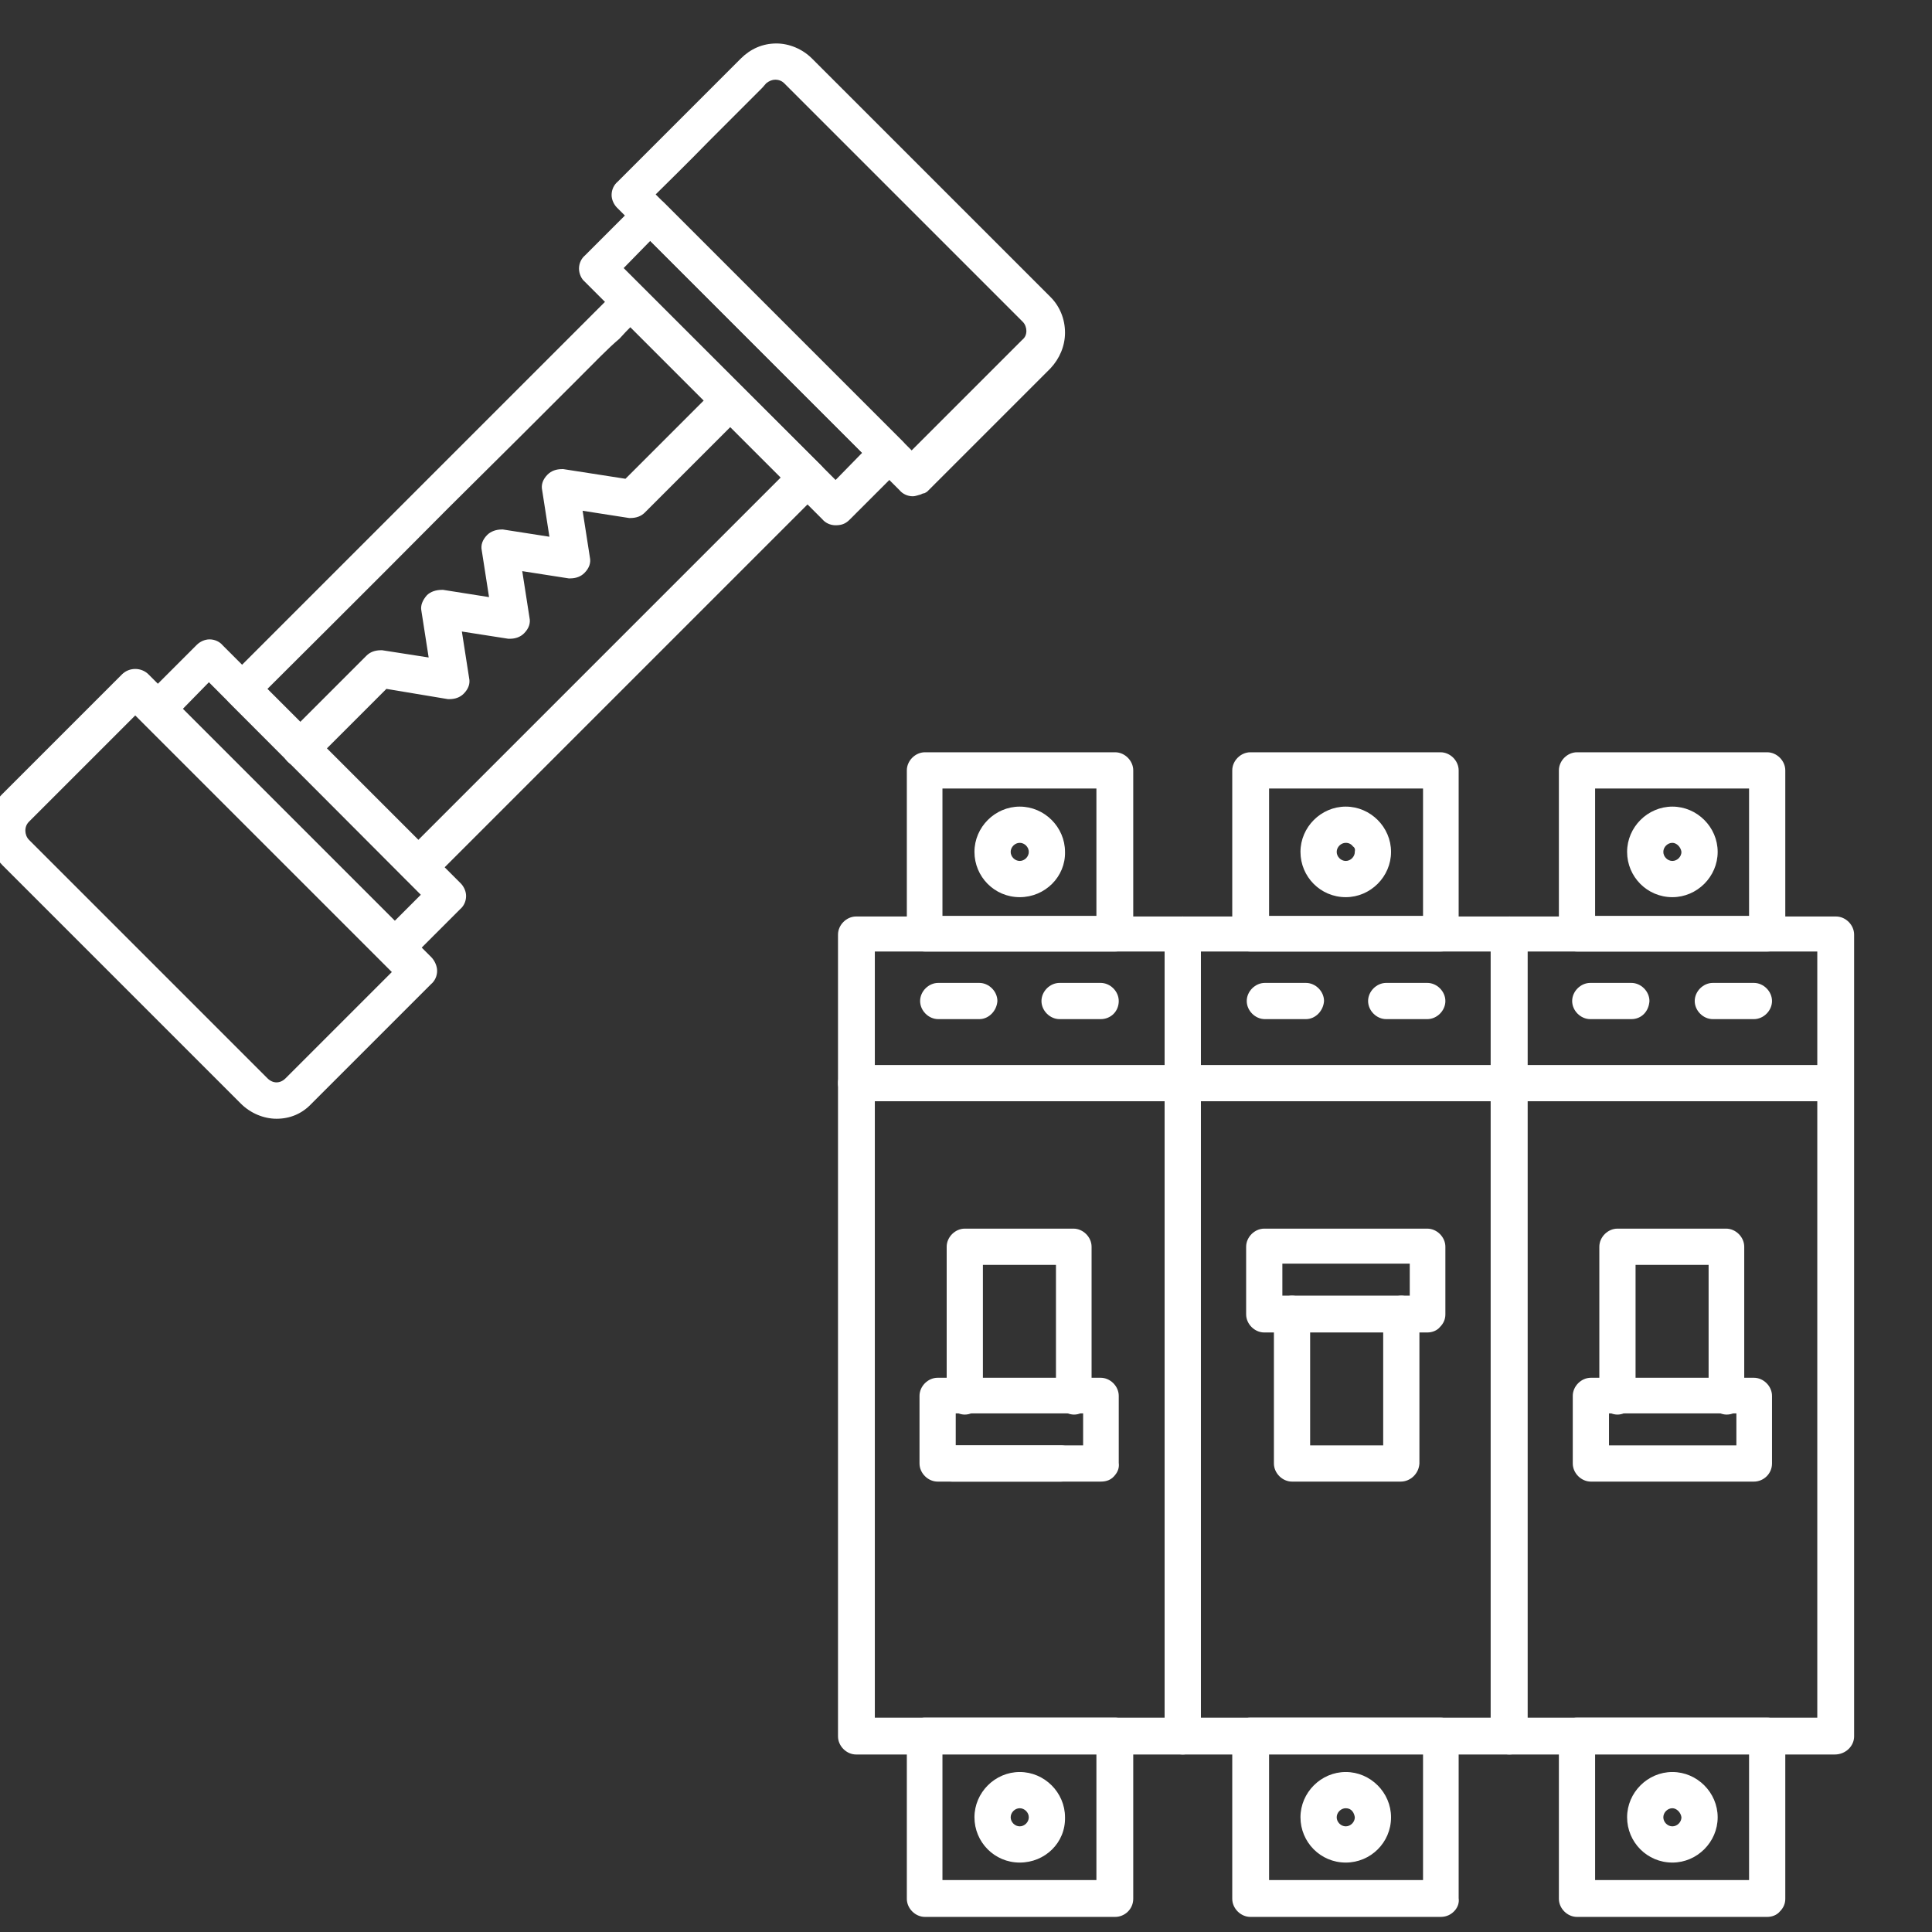
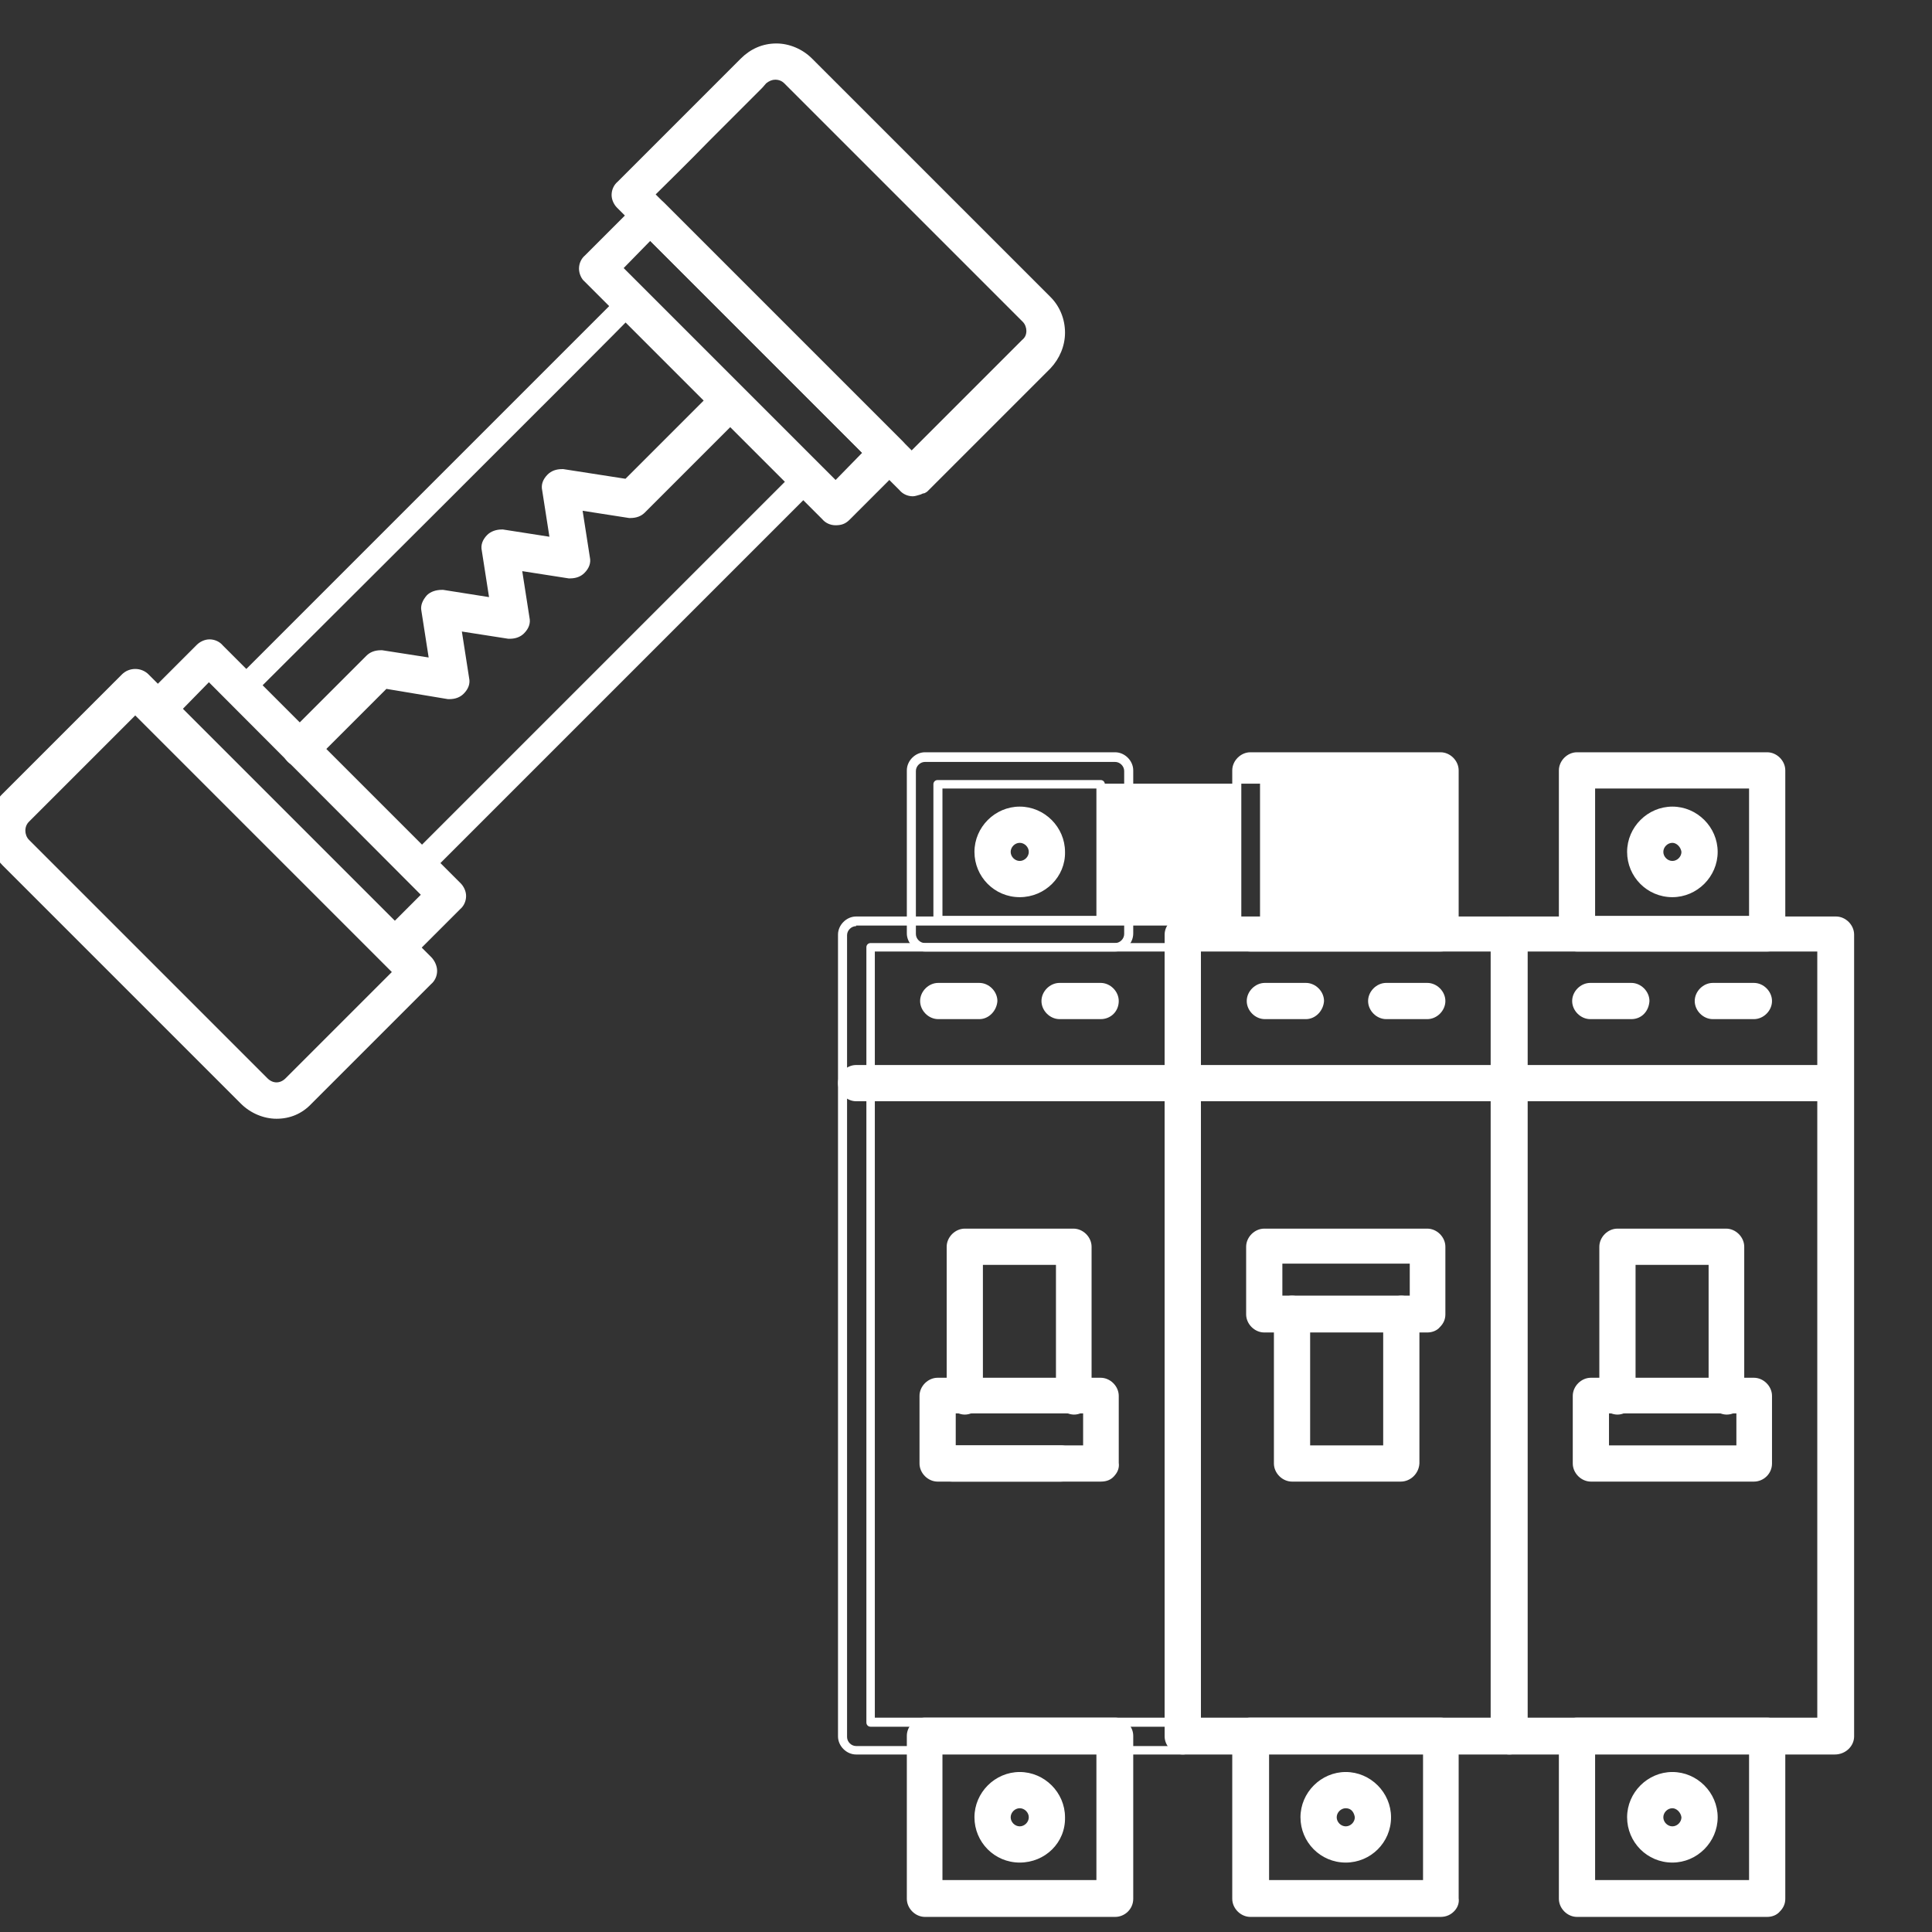
<svg xmlns="http://www.w3.org/2000/svg" width="100%" height="100%" viewBox="0 0 32 32" version="1.1" xml:space="preserve" style="fill-rule:evenodd;clip-rule:evenodd;stroke-linejoin:round;stroke-miterlimit:2;">
  <rect x="0" y="0" width="32" height="32" fill="#333333" stroke="none" />
  <g>
    <g>
      <g>
        <g>
          <g>
            <g>
              <g>
                <g>
                  <g id="_539000712">
                    <path d="M15.12,8.12c-0.05,-0 -0.11,-0.02 -0.14,-0.06l-4.68,-4.68c-0.03,-0.03 -0.06,-0.09 -0.06,-0.14c0,-0.05 0.02,-0.11 0.06,-0.14l2.04,-2.04c0.14,-0.14 0.31,-0.22 0.51,-0.22c0.19,-0 0.37,0.08 0.51,0.22l3.96,3.94c0.28,0.28 0.28,0.75 0,1.03l-2.04,2.04c-0.07,0.02 -0.12,0.05 -0.16,0.05Zm-4.4,-4.9l4.38,4.38l1.9,-1.9c0.12,-0.12 0.12,-0.31 0,-0.44l-3.95,-3.95c-0.05,-0.06 -0.13,-0.09 -0.21,-0.09c-0.08,0 -0.16,0.03 -0.22,0.09c0,0.02 -1.9,1.91 -1.9,1.91Z" style="fill:#fff;" />
                    <path d="M15.12,8.22c-0.09,0 -0.17,-0.04 -0.22,-0.1l-4.68,-4.68c-0.05,-0.05 -0.09,-0.13 -0.09,-0.21c-0,-0.09 0.04,-0.17 0.1,-0.22l2.04,-2.04c0.16,-0.16 0.36,-0.25 0.59,-0.25c0.21,0 0.43,0.09 0.59,0.25l3.95,3.95c0.15,0.15 0.24,0.36 0.24,0.59c0,0.22 -0.09,0.43 -0.24,0.59l-2.04,2.04c-0.01,0.01 -0.03,0.02 -0.05,0.03c-0.02,0 -0.04,0.01 -0.06,0.02c-0.04,0.01 -0.09,0.03 -0.13,0.03Zm-2.26,-7.29c-0.17,0 -0.32,0.06 -0.44,0.19l-2.04,2.04c0,0 -0.01,0.01 -0.02,0.01c-0.01,0.01 -0.02,0.03 -0.02,0.06c0,0.02 0.02,0.05 0.03,0.07l4.68,4.68c0,0 0.01,0.01 0.01,0.02c0.01,0.01 0.03,0.02 0.06,0.02c0.01,0 0.03,-0.01 0.05,-0.02c0.01,0 0.03,-0.01 0.05,-0.02l2.03,-2.03c0.12,-0.12 0.18,-0.27 0.18,-0.44c0,-0.17 -0.06,-0.33 -0.18,-0.44l-3.95,-3.95c-0.12,-0.12 -0.28,-0.19 -0.44,-0.19Zm2.24,6.77c-0.03,0 -0.05,-0.01 -0.07,-0.03l-4.39,-4.39c-0.02,-0.02 -0.03,-0.04 -0.03,-0.07c0,-0.03 0.01,-0.05 0.03,-0.07c0.72,-0.72 1.82,-1.81 1.89,-1.89l0.01,-0.01c0.08,-0.08 0.18,-0.12 0.29,-0.12c0.11,0 0.21,0.04 0.29,0.12l3.95,3.95c0.08,0.08 0.12,0.18 0.12,0.29c0,0.11 -0.04,0.21 -0.12,0.29l-1.9,1.9c-0.02,0.02 -0.04,0.03 -0.07,0.03Zm-4.24,-4.48l4.24,4.24l1.83,-1.83c0.05,-0.04 0.07,-0.09 0.07,-0.15c0,-0.05 -0.02,-0.11 -0.06,-0.15l-3.95,-3.95c-0.04,-0.04 -0.09,-0.06 -0.15,-0.06c-0.05,0 -0.1,0.02 -0.15,0.06c-0.02,0.02 -0.04,0.05 -0.08,0.09l-0.87,0.87c-0.36,0.37 -0.73,0.73 -0.88,0.88Zm1.66,-1.9l-0,0Zm-0,0l-0,0Zm-0,-0.01l-0,0Zm-0,-0.01l-0,0.02l-0,-0.02Zm-0,0l-0,0Z" style="fill:#fff;fill-rule:nonzero;" />
                  </g>
                </g>
              </g>
              <g>
                <g>
                  <g id="_539000376">
                    <path d="M4.58,18.43c-0.19,0 -0.37,-0.08 -0.51,-0.22l-3.95,-3.95c-0.14,-0.14 -0.22,-0.31 -0.22,-0.51c0,-0.19 0.08,-0.37 0.22,-0.51l1.98,-1.98c0.08,-0.08 0.22,-0.08 0.3,0l4.68,4.68c0.03,0.03 0.06,0.09 0.06,0.14c0,0.05 -0.02,0.11 -0.06,0.14l-1.98,1.98c-0.16,0.16 -0.33,0.23 -0.52,0.23Zm-2.34,-6.72l-1.83,1.83c-0.06,0.06 -0.09,0.14 -0.09,0.22c0,0.08 0.03,0.16 0.09,0.22l3.95,3.95c0.12,0.12 0.31,0.12 0.44,-0l1.83,-1.83c-0,-0.01 -4.39,-4.39 -4.39,-4.39Z" style="fill:#fff;" />
                    <path d="M4.58,18.53c-0.21,0 -0.43,-0.09 -0.59,-0.25l-3.95,-3.95c-0.16,-0.16 -0.25,-0.36 -0.25,-0.59c0,-0.21 0.09,-0.43 0.25,-0.59l1.98,-1.98c0.12,-0.12 0.32,-0.12 0.44,0l4.68,4.68c0.06,0.06 0.1,0.15 0.1,0.23c0,0.09 -0.04,0.17 -0.1,0.22l-1.98,1.98c-0.16,0.17 -0.36,0.25 -0.58,0.25Zm-2.33,-7.23c-0.03,0 -0.06,0.01 -0.08,0.03l-1.98,1.98c-0.12,0.12 -0.19,0.28 -0.19,0.44c0,0.17 0.06,0.32 0.19,0.44l3.95,3.95c0.12,0.12 0.28,0.19 0.44,0.19c0.16,0 0.31,-0.07 0.44,-0.2l1.98,-1.98c0,0 0.01,-0.01 0.02,-0.01c0.01,-0.01 0.02,-0.03 0.02,-0.06c0,-0.02 -0.02,-0.05 -0.03,-0.07l-4.68,-4.68c-0.02,-0.02 -0.05,-0.03 -0.08,-0.03Zm2.33,6.81c-0.11,-0 -0.21,-0.04 -0.29,-0.12l-3.95,-3.95c-0.08,-0.08 -0.12,-0.18 -0.12,-0.29c-0,-0.11 0.04,-0.21 0.12,-0.29l1.83,-1.83c0.04,-0.04 0.1,-0.04 0.14,-0l4.34,4.34c0.07,0.07 0.1,0.1 0.07,0.16c-0.01,0.01 -0.01,0.02 -0.02,0.03l-1.83,1.83c-0.08,0.08 -0.18,0.12 -0.29,0.12Zm-2.34,-6.26l-1.76,1.76c-0.04,0.04 -0.06,0.09 -0.06,0.15c-0,0.05 0.02,0.11 0.06,0.15l3.95,3.95c0.09,0.09 0.21,0.09 0.3,-0l1.76,-1.76c-0.52,-0.52 -3.73,-3.73 -4.25,-4.25Z" style="fill:#fff;fill-rule:nonzero;" />
                  </g>
                </g>
              </g>
              <g>
                <g>
                  <g id="_539000016">
                    <path d="M13.84,8.6c-0.05,0 -0.11,-0.02 -0.14,-0.06l-3.95,-3.95c-0.03,-0.03 -0.06,-0.09 -0.06,-0.14c0,-0.05 0.01,-0.11 0.06,-0.14l0.87,-0.87c0.08,-0.08 0.22,-0.08 0.3,0l3.95,3.95c0.03,0.03 0.06,0.09 0.06,0.14c0,0.05 -0.02,0.11 -0.06,0.14l-0.87,0.87c-0.05,0.05 -0.1,0.06 -0.16,0.06Zm-3.65,-4.16l3.65,3.65l0.58,-0.59l-3.65,-3.65l-0.58,0.59Z" style="fill:#fff;" />
                    <path d="M13.84,8.7c-0.09,-0 -0.17,-0.04 -0.22,-0.1l-3.94,-3.94c-0.05,-0.04 -0.09,-0.13 -0.09,-0.21c0,-0.09 0.04,-0.17 0.1,-0.22l0.87,-0.87c0.12,-0.12 0.32,-0.12 0.44,-0l3.95,3.95c0.05,0.05 0.09,0.13 0.09,0.21c0,0.09 -0.04,0.17 -0.1,0.22l-0.87,0.87c-0.07,0.07 -0.14,0.09 -0.23,0.09Zm-3.07,-5.22c-0.03,-0 -0.06,0.01 -0.08,0.03l-0.87,0.87c0,-0 -0.01,0.01 -0.02,0.01c0,0.01 -0.01,0.04 -0.01,0.06c-0,0.02 0.02,0.05 0.03,0.07l3.95,3.95c0,0 0.01,0.01 0.01,0.02c0.01,0.01 0.03,0.02 0.06,0.02c0.04,0 0.06,-0.01 0.09,-0.03l0.87,-0.88c0,-0 0.01,-0.01 0.02,-0.01c0.01,-0.01 0.02,-0.03 0.02,-0.06c0,-0.02 -0.02,-0.05 -0.03,-0.07l-3.95,-3.95c-0.03,-0.02 -0.06,-0.03 -0.09,-0.03Zm3.07,4.71c-0.03,-0 -0.05,-0.01 -0.07,-0.03l-3.65,-3.65c-0.04,-0.04 -0.04,-0.1 0,-0.14l0.58,-0.59c0.02,-0.02 0.04,-0.03 0.07,-0.03c0.03,-0 0.05,0.01 0.07,0.03l3.65,3.65c0.04,0.04 0.04,0.1 0,0.14l-0.58,0.59c-0.02,0.02 -0.04,0.03 -0.07,0.03Zm-3.51,-3.75l3.51,3.51l0.44,-0.45l-3.51,-3.51l-0.44,0.45Z" style="fill:#fff;fill-rule:nonzero;" />
                  </g>
                </g>
              </g>
              <g>
                <g>
                  <g id="_538999872">
                    <path d="M6.54,15.92c-0.05,0 -0.11,-0.02 -0.14,-0.06l-3.95,-3.95c-0.03,-0.03 -0.06,-0.09 -0.06,-0.14c0,-0.05 0.02,-0.11 0.06,-0.14l0.87,-0.87c0.03,-0.03 0.09,-0.06 0.14,-0.06c0.05,0 0.11,0.02 0.14,0.06l3.95,3.95c0.03,0.03 0.06,0.09 0.06,0.14c0,0.05 -0.02,0.11 -0.06,0.14l-0.87,0.87c-0.05,0.03 -0.1,0.06 -0.14,0.06Zm-3.67,-4.16l3.65,3.65l0.59,-0.59l-3.65,-3.65l-0.59,0.59Z" style="fill:#fff;" />
                    <path d="M6.54,16.02c-0.09,0 -0.17,-0.04 -0.22,-0.1l-3.94,-3.94c-0.05,-0.05 -0.09,-0.13 -0.09,-0.21c0,-0.09 0.04,-0.17 0.1,-0.22l0.87,-0.87c0.05,-0.05 0.13,-0.09 0.21,-0.09c0.09,0 0.17,0.04 0.22,0.1l3.94,3.94c0.05,0.05 0.09,0.13 0.09,0.21c0,0.09 -0.04,0.17 -0.1,0.22l-0.87,0.87c0,0 -0.01,0.01 -0.02,0.01c-0.05,0.04 -0.12,0.08 -0.19,0.08Zm-3.08,-5.23c-0.02,0 -0.05,0.02 -0.07,0.03l-0.87,0.88c-0,0 -0.01,0.01 -0.02,0.01c-0.01,0.01 -0.02,0.03 -0.02,0.06c-0,0.02 0.02,0.05 0.03,0.07l3.95,3.95c-0,0 0.01,0.01 0.01,0.02c0.01,0.01 0.03,0.02 0.06,0.02c0.01,0 0.05,-0.02 0.08,-0.04l0.87,-0.87c-0,0 0.01,-0.01 0.02,-0.01c0.01,-0.01 0.02,-0.03 0.02,-0.06c-0,-0.02 -0.02,-0.05 -0.03,-0.07l-3.95,-3.95c-0,0 -0.01,-0.01 -0.01,-0.02c-0.02,-0.01 -0.04,-0.02 -0.07,-0.02Zm3.06,4.72c-0.03,0 -0.05,-0.01 -0.07,-0.03l-3.65,-3.65c-0.04,-0.04 -0.04,-0.1 0,-0.14l0.59,-0.59c0.04,-0.04 0.1,-0.04 0.14,0l3.65,3.65c0.02,0.02 0.03,0.04 0.03,0.07c0,0.03 -0.01,0.05 -0.03,0.07l-0.59,0.59c-0.02,0.02 -0.04,0.03 -0.07,0.03Zm-3.51,-3.75l3.51,3.51l0.45,-0.45l-3.51,-3.52l-0.45,0.46Z" style="fill:#fff;fill-rule:nonzero;" />
                  </g>
                </g>
              </g>
              <g>
                <g>
                  <g id="_538999776">
                    <path d="M6.93,14.55c-0.05,0 -0.11,-0.02 -0.14,-0.06l-2.92,-2.92c-0.03,-0.03 -0.06,-0.09 -0.06,-0.14c0,-0.05 0.02,-0.11 0.06,-0.14l6.43,-6.43c0.08,-0.08 0.22,-0.08 0.3,0l2.93,2.92c0.03,0.03 0.06,0.09 0.06,0.14c0,0.05 -0.02,0.11 -0.06,0.14l-6.43,6.43c-0.08,0.04 -0.13,0.06 -0.17,0.06Zm-2.64,-3.14l2.64,2.64l6.15,-6.15l-2.64,-2.64c-0,0.02 -6.15,6.15 -6.15,6.15Z" style="fill:#fff;" />
-                     <path d="M6.93,14.65c-0.09,0 -0.17,-0.04 -0.22,-0.1l-2.91,-2.91c-0.05,-0.05 -0.09,-0.13 -0.09,-0.21c0,-0.09 0.04,-0.17 0.1,-0.22l6.42,-6.42c0.12,-0.12 0.32,-0.12 0.44,0l2.93,2.92c0.05,0.05 0.09,0.13 0.09,0.21c0,0.09 -0.04,0.17 -0.1,0.22l-6.44,6.44c-0.09,0.05 -0.16,0.07 -0.22,0.07Zm3.51,-9.75c-0.03,0 -0.06,0.01 -0.08,0.03l-6.43,6.43c0,0 -0.01,0.01 -0.02,0.01c0,0.01 -0.01,0.03 -0.01,0.06c0,0.02 0.02,0.05 0.03,0.07l2.92,2.92c0,0 0.01,0.01 0.01,0.02c0.01,0.01 0.03,0.02 0.06,0.02c0.02,0 0.05,-0.01 0.11,-0.04l6.42,-6.42c0,0 0.01,-0.01 0.02,-0.01c0.01,-0.01 0.02,-0.03 0.02,-0.06c0,-0.02 -0.02,-0.05 -0.03,-0.07l-2.93,-2.92c-0.03,-0.03 -0.06,-0.04 -0.09,-0.04Zm-3.51,9.25c-0.03,0 -0.05,-0.01 -0.07,-0.03l-2.64,-2.64c-0.02,-0.02 -0.03,-0.04 -0.03,-0.07c0,-0.03 0.01,-0.05 0.03,-0.07c2.07,-2.07 6.01,-6 6.14,-6.14c0.01,-0.01 0.02,-0.02 0.04,-0.03c0.04,-0.02 0.08,-0.01 0.11,0.02l2.64,2.64c0.02,0.02 0.03,0.04 0.03,0.07c0,0.03 -0.01,0.05 -0.03,0.07l-6.15,6.15c-0.02,0.02 -0.05,0.03 -0.07,0.03Zm-2.5,-2.74l2.5,2.5l6.01,-6.01l-2.49,-2.49c-0.05,0.05 -0.11,0.11 -0.19,0.2c-0.18,0.15 -0.41,0.39 -0.71,0.69c-0.51,0.51 -1.22,1.22 -2.12,2.11c-1.33,1.34 -2.68,2.68 -3,3Zm5.91,-6.15l0,0Zm0,0l0,0Zm0.01,-0.05c-0.01,0.01 -0.02,0.03 -0.02,0.06c0.01,-0.03 0.01,-0.05 0.02,-0.06Z" style="fill:#fff;fill-rule:nonzero;" />
                  </g>
                </g>
              </g>
              <g>
                <g>
                  <g id="_538999536">
                    <path d="M4.97,12.6c-0.05,0 -0.11,-0.02 -0.14,-0.06c-0.08,-0.08 -0.08,-0.22 0,-0.3l1.31,-1.31c0.05,-0.05 0.11,-0.06 0.17,-0.06l0.91,0.14l-0.14,-0.91c-0.01,-0.06 0.02,-0.12 0.06,-0.17c0.05,-0.05 0.11,-0.06 0.17,-0.06l0.91,0.14l-0.14,-0.91c-0.02,-0.06 0.02,-0.12 0.06,-0.17c0.05,-0.05 0.11,-0.06 0.17,-0.06l0.91,0.14l-0.14,-0.91c-0.02,-0.06 0.01,-0.12 0.06,-0.17c0.05,-0.05 0.11,-0.06 0.17,-0.06l1.08,0.17l1.53,-1.53c0.08,-0.08 0.22,-0.08 0.3,0c0.08,0.08 0.08,0.22 0,0.3l-1.61,1.61c-0.05,0.05 -0.11,0.06 -0.17,0.06l-0.91,-0.14l0.14,0.91c0.02,0.06 -0.02,0.12 -0.06,0.17c-0.05,0.04 -0.11,0.06 -0.17,0.06l-0.91,-0.14l0.14,0.91c0.02,0.06 -0.02,0.12 -0.06,0.17c-0.05,0.05 -0.11,0.06 -0.17,0.06l-0.91,-0.14l0.14,0.91c0.02,0.06 -0.02,0.12 -0.06,0.17c-0.05,0.05 -0.11,0.06 -0.17,0.06l-1.08,-0.18l-1.25,1.25c-0.04,0.03 -0.09,0.05 -0.14,0.05Z" style="fill:#fff;" />
                    <path d="M4.97,12.7c-0.09,-0 -0.17,-0.04 -0.22,-0.1c-0.11,-0.12 -0.11,-0.32 0.01,-0.43l1.31,-1.31c0.06,-0.06 0.14,-0.09 0.24,-0.09l0.02,-0l0.77,0.12l-0.12,-0.77c-0.02,-0.09 0.02,-0.18 0.09,-0.26c0.06,-0.06 0.15,-0.09 0.25,-0.09l0.02,-0l0.76,0.12l-0.12,-0.77c-0.02,-0.09 0.01,-0.18 0.09,-0.26c0.06,-0.06 0.15,-0.09 0.24,-0.09l0.02,-0l0.77,0.12l-0.12,-0.77c-0.02,-0.09 0.01,-0.18 0.09,-0.26c0.06,-0.06 0.14,-0.09 0.24,-0.09l0.02,-0l1.03,0.16l1.49,-1.49c0.12,-0.12 0.32,-0.12 0.44,-0c0.12,0.12 0.12,0.32 0,0.44l-1.61,1.61c-0.06,0.06 -0.14,0.09 -0.24,0.09l-0.02,-0l-0.77,-0.12l0.12,0.77c0.02,0.09 -0.01,0.18 -0.09,0.26c-0.06,0.06 -0.14,0.09 -0.24,0.09l-0.02,-0l-0.77,-0.12l0.12,0.77c0.02,0.09 -0.01,0.18 -0.09,0.26c-0.06,0.06 -0.14,0.09 -0.24,0.09l-0.02,-0l-0.77,-0.12l0.12,0.77c0.02,0.09 -0.01,0.18 -0.09,0.26c-0.06,0.06 -0.14,0.09 -0.24,0.09l-0.02,-0l-1.02,-0.17l-1.21,1.21c0,0 -0.01,0.01 -0.02,0.01c-0.06,0.05 -0.13,0.07 -0.2,0.07Zm1.34,-1.73c-0.04,0 -0.07,0.01 -0.09,0.03l-1.32,1.31c-0.04,0.04 -0.04,0.12 0,0.16c0,0 0.01,0.01 0.01,0.02c0.01,0.01 0.03,0.02 0.06,0.02c0.02,0 0.05,-0.01 0.08,-0.03l1.24,-1.24c0.02,-0.02 0.05,-0.03 0.09,-0.03l1.07,0.17c0.04,0 0.07,-0.01 0.09,-0.03c0.02,-0.02 0.04,-0.05 0.04,-0.08l0,-0.01l-0.14,-0.91c0,-0.03 0.01,-0.06 0.03,-0.09c0.02,-0.02 0.05,-0.03 0.09,-0.03l0.9,0.14c0.04,0 0.07,-0.01 0.09,-0.03c0.02,-0.02 0.04,-0.05 0.04,-0.08l0,-0.01l-0.16,-0.9c0,-0.03 0.01,-0.06 0.03,-0.09c0.02,-0.03 0.05,-0.03 0.09,-0.03l0.9,0.14c0.04,-0 0.07,-0.01 0.09,-0.03c0.02,-0.02 0.04,-0.05 0.04,-0.08l0,-0.01l-0.15,-0.9c0,-0.03 0.01,-0.06 0.03,-0.09c0.02,-0.02 0.05,-0.03 0.09,-0.03l0.9,0.14c0.04,-0 0.07,-0.01 0.09,-0.03l1.61,-1.61c0.04,-0.04 0.04,-0.12 0,-0.16c-0.04,-0.04 -0.12,-0.04 -0.16,-0l-1.53,1.53c-0.02,0.02 -0.05,0.03 -0.09,0.03l-1.06,-0.16c-0.05,-0 -0.08,0.01 -0.1,0.03c-0.02,0.02 -0.04,0.06 -0.03,0.08l0,0.01l0.14,0.91c0,0.03 -0.01,0.06 -0.03,0.09c-0.02,0.01 -0.05,0.02 -0.09,0.02l-0.9,-0.14c-0.03,-0 -0.07,0.01 -0.09,0.03c-0.02,0.02 -0.04,0.05 -0.03,0.08l0,0.01l0.14,0.91c0,0.03 -0.01,0.06 -0.03,0.09c-0.02,0.02 -0.05,0.03 -0.09,0.03l-0.9,-0.14c-0.04,-0 -0.07,0.01 -0.09,0.03c-0.02,0.02 -0.04,0.05 -0.04,0.08l0,0.01l0.14,0.91c0,0.03 -0.01,0.06 -0.03,0.09c-0.02,0.02 -0.05,0.03 -0.09,0.03l-0.88,-0.16Z" style="fill:#fff;fill-rule:nonzero;" />
                  </g>
                </g>
              </g>
            </g>
          </g>
        </g>
      </g>
      <g>
        <g>
          <g>
            <g>
              <g>
                <g>
                  <g id="_538999560">
-                     <path d="M19.59,28.98l-5.41,0c-0.12,0 -0.22,-0.1 -0.22,-0.22l0,-13.28c0,-0.12 0.1,-0.22 0.22,-0.22l5.41,0c0.12,0 0.22,0.1 0.22,0.22l0,13.28c0,0.12 -0.1,0.22 -0.22,0.22Zm-5.17,-0.46l4.95,0l0,-12.83l-4.95,0l0,12.83Z" style="fill:#fff;" />
                    <path d="M19.59,29.06l-5.41,-0c-0.16,-0 -0.3,-0.14 -0.3,-0.3l0,-13.28c0,-0.16 0.14,-0.3 0.3,-0.3l5.41,0c0.16,0 0.3,0.14 0.3,0.3l0,13.28c0,0.16 -0.14,0.3 -0.3,0.3Zm-5.41,-13.72c-0.08,-0 -0.15,0.07 -0.15,0.15l0,13.28c0,0.08 0.07,0.15 0.15,0.15l5.41,-0c0.08,-0 0.15,-0.07 0.15,-0.15l0,-13.29c0,-0.08 -0.07,-0.15 -0.15,-0.15l-5.41,-0l0,0.01Zm5.19,13.26l-4.95,0c-0.04,0 -0.07,-0.03 -0.07,-0.07l0,-12.84c0,-0.04 0.03,-0.07 0.07,-0.07l4.95,-0c0.04,-0 0.07,0.03 0.07,0.07l0,12.84c0.01,0.03 -0.03,0.07 -0.07,0.07Zm-4.88,-0.15l4.8,-0l-0,-12.69l-4.8,-0l-0,12.69Z" style="fill:#fff;fill-rule:nonzero;" />
                  </g>
                </g>
              </g>
              <g>
                <g>
                  <g id="_538998624">
-                     <path d="M18.47,15.69l-3.15,0c-0.12,0 -0.22,-0.1 -0.22,-0.22l0,-2.7c0,-0.12 0.1,-0.22 0.22,-0.22l3.15,0c0.12,0 0.22,0.1 0.22,0.22l0,2.7c0,0.11 -0.1,0.22 -0.22,0.22Zm-2.93,-0.45l2.7,0l0,-2.26l-2.7,0l0,2.26Z" style="fill:#fff;" />
                    <path d="M18.47,15.76l-3.15,0c-0.16,0 -0.3,-0.14 -0.3,-0.3l0,-2.7c0,-0.16 0.14,-0.3 0.3,-0.3l3.15,0c0.16,0 0.3,0.14 0.3,0.3l0,2.7c0,0.17 -0.14,0.3 -0.3,0.3Zm-3.15,-3.14c-0.08,0 -0.15,0.07 -0.15,0.15l0,2.7c0,0.08 0.07,0.15 0.15,0.15l3.15,0c0.08,0 0.15,-0.07 0.15,-0.15l0,-2.7c0,-0.08 -0.07,-0.15 -0.15,-0.15l-3.15,0Zm2.91,2.7l-2.7,0c-0.04,0 -0.07,-0.03 -0.07,-0.07l0,-2.26c0,-0.04 0.03,-0.07 0.07,-0.07l2.7,0c0.04,0 0.07,0.03 0.07,0.07l0,2.26c0.01,0.04 -0.02,0.07 -0.07,0.07Zm-2.62,-0.15l2.55,0l0,-2.11l-2.55,0l0,2.11Z" style="fill:#fff;fill-rule:nonzero;" />
                  </g>
                </g>
              </g>
              <g>
                <g>
                  <g id="_538999056">
                    <path d="M18.47,31.68l-3.15,0c-0.12,0 -0.22,-0.1 -0.22,-0.22l0,-2.7c0,-0.12 0.1,-0.22 0.22,-0.22l3.15,0c0.12,0 0.22,0.1 0.22,0.22l0,2.7c0,0.12 -0.1,0.22 -0.22,0.22Zm-2.93,-0.46l2.7,0l0,-2.24l-2.7,0l0,2.24Z" style="fill:#fff;" />
                    <path d="M18.47,31.75l-3.15,0c-0.16,0 -0.3,-0.14 -0.3,-0.3l0,-2.7c0,-0.16 0.14,-0.3 0.3,-0.3l3.15,0c0.16,0 0.3,0.14 0.3,0.3l0,2.7c0,0.17 -0.14,0.3 -0.3,0.3Zm-3.15,-3.14c-0.08,0 -0.15,0.07 -0.15,0.15l0,2.7c0,0.08 0.07,0.15 0.15,0.15l3.15,0c0.08,0 0.15,-0.07 0.15,-0.15l0,-2.7c0,-0.08 -0.07,-0.15 -0.15,-0.15l-3.15,0Zm2.91,2.68l-2.7,0c-0.04,0 -0.07,-0.03 -0.07,-0.07l0,-2.24c0,-0.04 0.03,-0.07 0.07,-0.07l2.7,0c0.04,0 0.07,0.03 0.07,0.07l0,2.24c0.01,0.04 -0.02,0.07 -0.07,0.07Zm-2.62,-0.15l2.55,0l0,-2.09l-2.55,0l0,2.09Z" style="fill:#fff;fill-rule:nonzero;" />
                  </g>
                </g>
              </g>
              <g>
                <g>
                  <g id="_538998792">
                    <path d="M25,28.98l-5.41,0c-0.12,0 -0.22,-0.1 -0.22,-0.22l0,-13.28c0,-0.12 0.1,-0.22 0.22,-0.22l5.41,0c0.12,0 0.22,0.1 0.22,0.22l0,13.28c0,0.12 -0.1,0.22 -0.22,0.22Zm-5.19,-0.46l4.95,0l0,-12.83l-4.95,0l0,12.83Z" style="fill:#fff;" />
                    <path d="M25,29.06l-5.41,-0c-0.16,-0 -0.3,-0.14 -0.3,-0.3l0,-13.28c0,-0.16 0.14,-0.3 0.3,-0.3l5.41,0c0.16,0 0.3,0.14 0.3,0.3l0,13.28c0,0.16 -0.14,0.3 -0.3,0.3Zm-5.41,-13.72c-0.08,-0 -0.15,0.07 -0.15,0.15l0,13.28c0,0.08 0.07,0.15 0.15,0.15l5.41,-0c0.08,-0 0.15,-0.07 0.15,-0.15l0,-13.29c0,-0.08 -0.07,-0.15 -0.15,-0.15l-5.41,-0l0,0.01Zm5.17,13.26l-4.95,0c-0.04,0 -0.07,-0.03 -0.07,-0.07l0,-12.84c0,-0.04 0.03,-0.07 0.07,-0.07l4.95,-0c0.04,-0 0.07,0.03 0.07,0.07l0,12.84c0.01,0.03 -0.03,0.07 -0.07,0.07Zm-4.87,-0.15l4.8,-0l0,-12.69l-4.8,-0l0,12.69Z" style="fill:#fff;fill-rule:nonzero;" />
                  </g>
                </g>
              </g>
              <g>
                <g>
                  <g id="_538998888">
-                     <path d="M23.86,15.69l-3.15,0c-0.12,0 -0.22,-0.1 -0.22,-0.22l0,-2.7c0,-0.12 0.1,-0.22 0.22,-0.22l3.15,0c0.12,0 0.22,0.1 0.22,0.22l0,2.7c0.02,0.11 -0.08,0.22 -0.22,0.22Zm-2.91,-0.45l2.7,0l0,-2.26l-2.7,0l0,2.26Z" style="fill:#fff;" />
+                     <path d="M23.86,15.69l-3.15,0c-0.12,0 -0.22,-0.1 -0.22,-0.22l0,-2.7c0,-0.12 0.1,-0.22 0.22,-0.22l3.15,0c0.12,0 0.22,0.1 0.22,0.22l0,2.7c0.02,0.11 -0.08,0.22 -0.22,0.22Zm-2.91,-0.45l0,-2.26l-2.7,0l0,2.26Z" style="fill:#fff;" />
                    <path d="M23.86,15.76l-3.15,0c-0.16,0 -0.3,-0.14 -0.3,-0.3l0,-2.7c0,-0.16 0.14,-0.3 0.3,-0.3l3.15,0c0.16,0 0.3,0.14 0.3,0.3l0,2.69c0.01,0.07 -0.01,0.14 -0.06,0.2c-0.06,0.07 -0.14,0.11 -0.24,0.11Zm-3.15,-3.14c-0.08,0 -0.15,0.07 -0.15,0.15l-0,2.7c-0,0.08 0.07,0.15 0.15,0.15l3.15,0c0.05,0 0.09,-0.02 0.12,-0.05c0.01,-0.02 0.03,-0.05 0.03,-0.08l-0,-2.71c-0,-0.08 -0.07,-0.15 -0.15,-0.15l-3.15,0l-0,-0.01Zm2.93,2.7l-2.7,0c-0.04,0 -0.07,-0.03 -0.07,-0.07l-0,-2.26c-0,-0.04 0.03,-0.07 0.07,-0.07l2.7,0c0.04,0 0.07,0.03 0.07,0.07l-0,2.26c0.01,0.04 -0.02,0.07 -0.07,0.07Zm-2.62,-0.15l2.55,0l-0,-2.11l-2.55,0l-0,2.11Z" style="fill:#fff;fill-rule:nonzero;" />
                  </g>
                </g>
              </g>
              <g>
                <g>
                  <g id="_538998912">
                    <path d="M23.86,31.68l-3.15,0c-0.12,0 -0.22,-0.1 -0.22,-0.22l0,-2.7c0,-0.12 0.1,-0.22 0.22,-0.22l3.15,0c0.12,0 0.22,0.1 0.22,0.22l0,2.7c0.02,0.12 -0.08,0.22 -0.22,0.22Zm-2.91,-0.46l2.7,0l0,-2.24l-2.7,0l0,2.24Z" style="fill:#fff;" />
                    <path d="M23.86,31.75l-3.15,0c-0.16,0 -0.3,-0.14 -0.3,-0.3l0,-2.7c0,-0.16 0.14,-0.3 0.3,-0.3l3.15,0c0.16,0 0.3,0.14 0.3,0.3l0,2.69c0.01,0.07 -0.01,0.14 -0.06,0.2c-0.06,0.07 -0.14,0.11 -0.24,0.11Zm-3.15,-3.14c-0.08,0 -0.15,0.07 -0.15,0.15l-0,2.7c-0,0.08 0.07,0.15 0.15,0.15l3.15,0c0.05,0 0.09,-0.02 0.12,-0.05c0.01,-0.02 0.03,-0.05 0.03,-0.08l-0,-2.71c-0,-0.08 -0.07,-0.15 -0.15,-0.15l-3.15,0l-0,-0.01Zm2.93,2.68l-2.7,0c-0.04,0 -0.07,-0.03 -0.07,-0.07l-0,-2.24c-0,-0.04 0.03,-0.07 0.07,-0.07l2.7,0c0.04,0 0.07,0.03 0.07,0.07l-0,2.24c0.01,0.04 -0.02,0.07 -0.07,0.07Zm-2.62,-0.15l2.55,0l-0,-2.09l-2.55,0l-0,2.09Z" style="fill:#fff;fill-rule:nonzero;" />
                  </g>
                </g>
              </g>
              <g>
                <g>
                  <g id="_538999248">
                    <path d="M30.39,28.98l-5.39,0c-0.12,0 -0.22,-0.1 -0.22,-0.22l0,-13.28c0,-0.12 0.1,-0.22 0.22,-0.22l5.41,0c0.12,0 0.22,0.1 0.22,0.22l0,13.28c0,0.12 -0.1,0.22 -0.24,0.22Zm-5.17,-0.46l4.95,0l0,-12.83l-4.95,0l0,12.83Z" style="fill:#fff;" />
                    <path d="M30.39,29.06l-5.39,-0c-0.16,-0 -0.3,-0.14 -0.3,-0.3l0,-13.28c0,-0.16 0.14,-0.3 0.3,-0.3l5.41,0c0.16,0 0.3,0.14 0.3,0.3l0,13.28c0,0.16 -0.14,0.3 -0.32,0.3Zm-5.39,-13.72c-0.08,-0 -0.15,0.07 -0.15,0.15l0,13.28c0,0.08 0.07,0.15 0.15,0.15l5.39,-0c0.09,-0 0.16,-0.07 0.16,-0.15l0,-13.29c0,-0.08 -0.07,-0.15 -0.15,-0.15l-5.4,-0l0,0.01Zm5.17,13.26l-4.95,0c-0.04,0 -0.07,-0.03 -0.07,-0.07l0,-12.84c0,-0.04 0.03,-0.07 0.07,-0.07l4.95,-0c0.04,-0 0.07,0.03 0.07,0.07l0,12.84c0.01,0.03 -0.03,0.07 -0.07,0.07Zm-4.87,-0.15l4.8,-0l0,-12.69l-4.8,-0l0,12.69Z" style="fill:#fff;fill-rule:nonzero;" />
                  </g>
                </g>
              </g>
              <g>
                <g>
                  <g id="_538998096">
                    <path d="M29.27,15.69l-3.15,0c-0.12,0 -0.22,-0.1 -0.22,-0.22l0,-2.7c0,-0.12 0.1,-0.22 0.22,-0.22l3.15,0c0.12,0 0.22,0.1 0.22,0.22l0,2.7c0,0.11 -0.1,0.22 -0.22,0.22Zm-2.93,-0.45l2.7,0l0,-2.26l-2.7,0l0,2.26Z" style="fill:#fff;" />
                    <path d="M29.27,15.76l-3.15,0c-0.16,0 -0.3,-0.14 -0.3,-0.3l0,-2.7c0,-0.16 0.14,-0.3 0.3,-0.3l3.15,0c0.16,0 0.3,0.14 0.3,0.3l0,2.7c0,0.08 -0.03,0.15 -0.09,0.21c-0.05,0.06 -0.13,0.09 -0.21,0.09Zm-3.15,-3.14c-0.08,0 -0.15,0.07 -0.15,0.15l0,2.7c0,0.08 0.07,0.15 0.15,0.15l3.15,0c0.04,0 0.07,-0.02 0.1,-0.04c0.03,-0.03 0.04,-0.06 0.04,-0.1l0,-2.7c0,-0.08 -0.07,-0.15 -0.15,-0.15l-3.14,0l0,-0.01Zm2.92,2.7l-2.7,0c-0.04,0 -0.07,-0.03 -0.07,-0.07l0,-2.26c0,-0.04 0.03,-0.07 0.07,-0.07l2.7,0c0.04,0 0.07,0.03 0.07,0.07l0,2.26c0,0.04 -0.03,0.07 -0.07,0.07Zm-2.62,-0.15l2.55,0l0,-2.11l-2.55,0l0,2.11Z" style="fill:#fff;fill-rule:nonzero;" />
                  </g>
                </g>
              </g>
              <g>
                <g>
                  <g id="_538998240">
                    <path d="M29.27,31.68l-3.15,0c-0.12,0 -0.22,-0.1 -0.22,-0.22l0,-2.7c0,-0.12 0.1,-0.22 0.22,-0.22l3.15,0c0.12,0 0.22,0.1 0.22,0.22l0,2.7c0,0.12 -0.1,0.22 -0.22,0.22Zm-2.93,-0.46l2.7,0l0,-2.24l-2.7,0l0,2.24Z" style="fill:#fff;" />
                    <path d="M29.27,31.75l-3.15,0c-0.16,0 -0.3,-0.14 -0.3,-0.3l0,-2.7c0,-0.16 0.14,-0.3 0.3,-0.3l3.15,0c0.16,0 0.3,0.14 0.3,0.3l0,2.7c0,0.08 -0.03,0.15 -0.09,0.21c-0.05,0.06 -0.13,0.09 -0.21,0.09Zm-3.15,-3.14c-0.08,0 -0.15,0.07 -0.15,0.15l0,2.7c0,0.08 0.07,0.15 0.15,0.15l3.15,0c0.04,0 0.07,-0.02 0.1,-0.04c0.03,-0.03 0.04,-0.06 0.04,-0.1l0,-2.7c0,-0.08 -0.07,-0.15 -0.15,-0.15l-3.14,0l0,-0.01Zm2.92,2.68l-2.7,0c-0.04,0 -0.07,-0.03 -0.07,-0.07l0,-2.24c0,-0.04 0.03,-0.07 0.07,-0.07l2.7,0c0.04,0 0.07,0.03 0.07,0.07l0,2.24c0,0.04 -0.03,0.07 -0.07,0.07Zm-2.62,-0.15l2.55,0l0,-2.09l-2.55,0l0,2.09Z" style="fill:#fff;fill-rule:nonzero;" />
                  </g>
                </g>
              </g>
              <g>
                <g>
                  <g id="_538998024">
                    <path d="M16.89,30.78c-0.37,0 -0.68,-0.31 -0.68,-0.68c0,-0.37 0.31,-0.68 0.68,-0.68c0.37,0 0.68,0.31 0.68,0.68c0,0.37 -0.3,0.68 -0.68,0.68Zm0,-0.9c-0.12,-0 -0.22,0.1 -0.22,0.22c0,0.12 0.1,0.22 0.22,0.22c0.12,-0 0.22,-0.1 0.22,-0.22c0.01,-0.12 -0.1,-0.22 -0.22,-0.22Z" style="fill:#fff;" />
                    <path d="M16.89,30.85c-0.42,0 -0.75,-0.34 -0.75,-0.75c0,-0.41 0.34,-0.75 0.75,-0.75c0.41,0 0.75,0.34 0.75,0.75c0.01,0.42 -0.33,0.75 -0.75,0.75Zm0,-1.35c-0.33,0 -0.6,0.27 -0.6,0.6c0,0.33 0.27,0.6 0.6,0.6c0.33,0 0.6,-0.27 0.6,-0.6c0.01,-0.33 -0.26,-0.6 -0.6,-0.6Zm0,0.9c-0.16,0 -0.3,-0.14 -0.3,-0.3c0,-0.16 0.14,-0.3 0.3,-0.3c0.16,0 0.3,0.14 0.3,0.3c0,0.16 -0.13,0.3 -0.3,0.3Zm0,-0.45c-0.08,0 -0.15,0.07 -0.15,0.15c0,0.08 0.07,0.15 0.15,0.15c0.08,0 0.15,-0.07 0.15,-0.15c0,-0.08 -0.07,-0.15 -0.15,-0.15Z" style="fill:#fff;fill-rule:nonzero;" />
                  </g>
                </g>
              </g>
              <g>
                <g>
                  <g id="_538998192">
                    <path d="M22.29,30.78c-0.37,0 -0.68,-0.31 -0.68,-0.68c0,-0.37 0.31,-0.68 0.68,-0.68c0.37,0 0.68,0.31 0.68,0.68c0,0.37 -0.31,0.68 -0.68,0.68Zm0,-0.9c-0.12,-0 -0.22,0.1 -0.22,0.22c0,0.12 0.1,0.22 0.22,0.22c0.12,-0 0.22,-0.1 0.22,-0.22c0,-0.12 -0.09,-0.22 -0.22,-0.22Z" style="fill:#fff;" />
                    <path d="M22.29,30.85c-0.42,0 -0.75,-0.34 -0.75,-0.75c0,-0.41 0.34,-0.75 0.75,-0.75c0.41,0 0.75,0.34 0.75,0.75c0,0.42 -0.34,0.75 -0.75,0.75Zm0,-1.35c-0.33,0 -0.6,0.27 -0.6,0.6c0,0.33 0.27,0.6 0.6,0.6c0.33,0 0.6,-0.27 0.6,-0.6c0,-0.33 -0.27,-0.6 -0.6,-0.6Zm0,0.9c-0.16,0 -0.3,-0.14 -0.3,-0.3c0,-0.16 0.14,-0.3 0.3,-0.3c0.17,0 0.3,0.13 0.3,0.3c-0.01,0.16 -0.14,0.3 -0.3,0.3Zm0,-0.45c-0.08,0 -0.15,0.07 -0.15,0.15c0,0.08 0.07,0.15 0.15,0.15c0.08,0 0.15,-0.07 0.15,-0.15c-0.01,-0.07 -0.05,-0.15 -0.15,-0.15Z" style="fill:#fff;fill-rule:nonzero;" />
                  </g>
                </g>
              </g>
              <g>
                <g>
                  <g id="_538998504">
                    <path d="M27.7,30.78c-0.37,0 -0.68,-0.31 -0.68,-0.68c0,-0.37 0.31,-0.68 0.68,-0.68c0.37,0 0.68,0.31 0.68,0.68c0,0.37 -0.31,0.68 -0.68,0.68Zm0,-0.9c-0.12,-0 -0.22,0.1 -0.22,0.22c0,0.12 0.1,0.22 0.22,0.22c0.12,-0 0.22,-0.1 0.22,-0.22c0,-0.12 -0.1,-0.22 -0.22,-0.22Z" style="fill:#fff;" />
                    <path d="M27.7,30.85c-0.42,0 -0.75,-0.34 -0.75,-0.75c0,-0.41 0.34,-0.75 0.75,-0.75c0.41,0 0.75,0.34 0.75,0.75c0,0.41 -0.34,0.75 -0.75,0.75Zm0,-1.35c-0.33,0 -0.6,0.27 -0.6,0.6c0,0.33 0.27,0.6 0.6,0.6c0.33,0 0.6,-0.27 0.6,-0.6c0,-0.33 -0.27,-0.6 -0.6,-0.6Zm0,0.9c-0.16,0 -0.3,-0.14 -0.3,-0.3c0,-0.16 0.14,-0.3 0.3,-0.3c0.16,0 0.3,0.14 0.3,0.3c-0.01,0.16 -0.14,0.3 -0.3,0.3Zm0,-0.45c-0.08,0 -0.15,0.07 -0.15,0.15c0,0.08 0.07,0.15 0.15,0.15c0.08,0 0.15,-0.07 0.15,-0.15c-0.01,-0.08 -0.08,-0.15 -0.15,-0.15Z" style="fill:#fff;fill-rule:nonzero;" />
                  </g>
                </g>
              </g>
              <g>
                <g>
                  <g id="_538998456">
                    <path d="M16.89,14.79c-0.37,-0 -0.68,-0.31 -0.68,-0.68c0,-0.37 0.31,-0.68 0.68,-0.68c0.37,-0 0.68,0.31 0.68,0.68c0,0.37 -0.3,0.68 -0.68,0.68Zm0,-0.9c-0.12,0 -0.22,0.1 -0.22,0.22c0,0.12 0.1,0.22 0.22,0.22c0.12,0 0.22,-0.1 0.22,-0.22c0.01,-0.12 -0.1,-0.22 -0.22,-0.22Z" style="fill:#fff;" />
                    <path d="M16.89,14.86c-0.42,0 -0.75,-0.34 -0.75,-0.75c0,-0.41 0.34,-0.75 0.75,-0.75c0.41,0 0.75,0.34 0.75,0.75c0.01,0.41 -0.33,0.75 -0.75,0.75Zm0,-1.35c-0.33,0 -0.6,0.27 -0.6,0.6c0,0.33 0.27,0.6 0.6,0.6c0.33,0 0.6,-0.27 0.6,-0.6c0.01,-0.33 -0.26,-0.6 -0.6,-0.6Zm0,0.89c-0.16,0 -0.3,-0.14 -0.3,-0.3c0,-0.16 0.14,-0.3 0.3,-0.3c0.16,0 0.3,0.14 0.3,0.3c0,0.17 -0.13,0.3 -0.3,0.3Zm0,-0.44c-0.08,0 -0.15,0.07 -0.15,0.15c0,0.08 0.07,0.15 0.15,0.15c0.08,0 0.15,-0.07 0.15,-0.15c0,-0.08 -0.07,-0.15 -0.15,-0.15Z" style="fill:#fff;fill-rule:nonzero;" />
                  </g>
                </g>
              </g>
              <g>
                <g>
                  <g id="_538997904">
                    <path d="M22.29,14.79c-0.37,-0 -0.68,-0.31 -0.68,-0.68c0,-0.37 0.31,-0.68 0.68,-0.68c0.37,-0 0.68,0.31 0.68,0.68c0,0.37 -0.31,0.68 -0.68,0.68Zm0,-0.9c-0.12,0 -0.22,0.1 -0.22,0.22c0,0.12 0.1,0.22 0.22,0.22c0.12,0 0.22,-0.1 0.22,-0.22c0.01,-0.12 -0.09,-0.22 -0.22,-0.22Z" style="fill:#fff;" />
                    <path d="M22.29,14.86c-0.42,0 -0.75,-0.34 -0.75,-0.75c0,-0.41 0.34,-0.75 0.75,-0.75c0.41,0 0.75,0.34 0.75,0.75c0,0.41 -0.34,0.75 -0.75,0.75Zm0,-1.35c-0.33,0 -0.6,0.27 -0.6,0.6c0,0.33 0.27,0.6 0.6,0.6c0.33,0 0.6,-0.27 0.6,-0.6c0,-0.33 -0.27,-0.6 -0.6,-0.6Zm0,0.89c-0.16,0 -0.3,-0.14 -0.3,-0.3c0,-0.16 0.14,-0.3 0.3,-0.3c0.09,0 0.18,0.04 0.23,0.1c0.05,0.06 0.07,0.13 0.06,0.2c0,0.17 -0.13,0.3 -0.29,0.3Zm0,-0.44c-0.08,0 -0.15,0.07 -0.15,0.15c0,0.08 0.07,0.15 0.15,0.15c0.08,0 0.15,-0.07 0.15,-0.15l0,-0.01c0.01,-0.04 -0.01,-0.07 -0.03,-0.08c-0.03,-0.04 -0.07,-0.06 -0.12,-0.06Z" style="fill:#fff;fill-rule:nonzero;" />
                  </g>
                </g>
              </g>
              <g>
                <g>
                  <g id="_538997472">
                    <path d="M27.7,14.79c-0.37,-0 -0.68,-0.31 -0.68,-0.68c0,-0.37 0.31,-0.68 0.68,-0.68c0.37,-0 0.68,0.31 0.68,0.68c0,0.37 -0.31,0.68 -0.68,0.68Zm0,-0.9c-0.12,0 -0.22,0.1 -0.22,0.22c0,0.12 0.1,0.22 0.22,0.22c0.12,0 0.22,-0.1 0.22,-0.22c0,-0.12 -0.1,-0.22 -0.22,-0.22Z" style="fill:#fff;" />
                    <path d="M27.7,14.86c-0.42,0 -0.75,-0.34 -0.75,-0.75c0,-0.41 0.34,-0.75 0.75,-0.75c0.41,0 0.75,0.34 0.75,0.75c0,0.41 -0.34,0.75 -0.75,0.75Zm0,-1.35c-0.33,0 -0.6,0.27 -0.6,0.6c0,0.33 0.27,0.6 0.6,0.6c0.33,0 0.6,-0.27 0.6,-0.6c0,-0.33 -0.27,-0.6 -0.6,-0.6Zm0,0.89c-0.16,0 -0.3,-0.14 -0.3,-0.3c0,-0.16 0.14,-0.3 0.3,-0.3c0.16,0 0.3,0.14 0.3,0.3c-0.01,0.17 -0.14,0.3 -0.3,0.3Zm0,-0.44c-0.08,0 -0.15,0.07 -0.15,0.15c0,0.08 0.07,0.15 0.15,0.15c0.08,0 0.15,-0.07 0.15,-0.15c-0.01,-0.08 -0.08,-0.15 -0.15,-0.15Z" style="fill:#fff;fill-rule:nonzero;" />
                  </g>
                </g>
              </g>
              <g>
                <g>
                  <g id="_538997040">
                    <path d="M30.39,18.16l-16.21,0c-0.12,0 -0.22,-0.1 -0.22,-0.22c0,-0.12 0.1,-0.22 0.22,-0.22l16.21,0c0.12,0 0.22,0.1 0.22,0.22c0.02,0.12 -0.08,0.22 -0.22,0.22Z" style="fill:#fff;" />
                    <path d="M30.39,18.24l-16.21,-0c-0.16,-0 -0.3,-0.14 -0.3,-0.3c0,-0.16 0.14,-0.3 0.3,-0.3l16.21,-0c0.16,-0 0.29,0.13 0.3,0.29c0.01,0.07 -0.01,0.14 -0.06,0.2c-0.06,0.07 -0.14,0.11 -0.24,0.11Zm-16.21,-0.44c-0.08,0 -0.15,0.07 -0.15,0.15c-0,0.08 0.07,0.15 0.15,0.15l16.21,0c0.05,0 0.09,-0.02 0.12,-0.05c0.01,-0.02 0.03,-0.05 0.03,-0.08l-0,-0.01c-0,-0.08 -0.07,-0.15 -0.15,-0.15l-16.21,0l-0,-0.01Z" style="fill:#fff;fill-rule:nonzero;" />
                  </g>
                </g>
              </g>
              <g>
                <g>
                  <g id="_538997664">
                    <path d="M16.22,16.8l-0.68,0c-0.12,0 -0.22,-0.1 -0.22,-0.22c0,-0.12 0.1,-0.22 0.22,-0.22l0.68,0c0.12,0 0.22,0.1 0.22,0.22c0,0.12 -0.1,0.22 -0.22,0.22Z" style="fill:#fff;" />
                    <path d="M16.22,16.88l-0.68,0c-0.16,0 -0.3,-0.14 -0.3,-0.3c0,-0.16 0.14,-0.3 0.3,-0.3l0.68,0c0.16,0 0.3,0.14 0.3,0.3c-0.01,0.16 -0.14,0.3 -0.3,0.3Zm-0.68,-0.44c-0.08,0 -0.15,0.07 -0.15,0.15c0,0.08 0.07,0.15 0.15,0.15l0.68,0c0.08,0 0.15,-0.07 0.15,-0.15c0,-0.08 -0.07,-0.15 -0.15,-0.15l-0.68,0Z" style="fill:#fff;fill-rule:nonzero;" />
                  </g>
                </g>
              </g>
              <g>
                <g>
                  <g id="_538997304">
                    <path d="M18.23,16.8l-0.68,0c-0.12,0 -0.22,-0.1 -0.22,-0.22c0,-0.12 0.1,-0.22 0.22,-0.22l0.68,0c0.12,0 0.22,0.1 0.22,0.22c0,0.12 -0.08,0.22 -0.22,0.22Z" style="fill:#fff;" />
                    <path d="M18.23,16.88l-0.68,0c-0.16,0 -0.3,-0.14 -0.3,-0.3c0,-0.16 0.14,-0.3 0.3,-0.3l0.68,0c0.16,0 0.3,0.14 0.3,0.3c0,0.17 -0.13,0.3 -0.3,0.3Zm-0.67,-0.44c-0.08,0 -0.15,0.07 -0.15,0.15c0,0.08 0.07,0.15 0.15,0.15l0.68,0c0.1,0 0.15,-0.08 0.15,-0.15c0,-0.08 -0.07,-0.15 -0.15,-0.15l-0.68,0Z" style="fill:#fff;fill-rule:nonzero;" />
                  </g>
                </g>
              </g>
              <g>
                <g>
                  <g id="_538997640">
                    <path d="M21.63,16.8l-0.68,0c-0.12,0 -0.22,-0.1 -0.22,-0.22c0,-0.12 0.1,-0.22 0.22,-0.22l0.68,0c0.12,0 0.22,0.1 0.22,0.22c0,0.12 -0.11,0.22 -0.22,0.22Z" style="fill:#fff;" />
                    <path d="M21.63,16.88l-0.68,0c-0.16,0 -0.3,-0.14 -0.3,-0.3c0,-0.16 0.14,-0.3 0.3,-0.3l0.68,0c0.16,0 0.3,0.14 0.3,0.3c-0.01,0.16 -0.14,0.3 -0.3,0.3Zm-0.68,-0.44c-0.08,0 -0.15,0.07 -0.15,0.15c0,0.08 0.07,0.15 0.15,0.15l0.68,0c0.08,0 0.15,-0.07 0.15,-0.15c0,-0.08 -0.07,-0.15 -0.15,-0.15l-0.68,0Z" style="fill:#fff;fill-rule:nonzero;" />
                  </g>
                </g>
              </g>
              <g>
                <g>
                  <g id="_538997256">
                    <path d="M23.64,16.8l-0.68,0c-0.12,0 -0.22,-0.1 -0.22,-0.22c0,-0.12 0.1,-0.22 0.22,-0.22l0.68,0c0.12,0 0.22,0.1 0.22,0.22c0,0.12 -0.1,0.22 -0.22,0.22Z" style="fill:#fff;" />
                    <path d="M23.64,16.88l-0.68,0c-0.16,0 -0.3,-0.14 -0.3,-0.3c0,-0.16 0.14,-0.3 0.3,-0.3l0.68,0c0.16,0 0.3,0.14 0.3,0.3c0,0.16 -0.14,0.3 -0.3,0.3Zm-0.67,-0.44c-0.08,0 -0.15,0.07 -0.15,0.15c0,0.08 0.07,0.15 0.15,0.15l0.68,0c0.08,0 0.15,-0.07 0.15,-0.15c0,-0.08 -0.07,-0.15 -0.15,-0.15l-0.68,0Z" style="fill:#fff;fill-rule:nonzero;" />
                  </g>
                </g>
              </g>
              <g>
                <g>
                  <g id="_539033544">
                    <path d="M27.02,16.8l-0.68,0c-0.12,0 -0.22,-0.1 -0.22,-0.22c0,-0.12 0.1,-0.22 0.22,-0.22l0.68,0c0.12,0 0.22,0.1 0.22,0.22c0,0.12 -0.09,0.22 -0.22,0.22Z" style="fill:#fff;" />
                    <path d="M27.02,16.88l-0.68,0c-0.16,0 -0.3,-0.14 -0.3,-0.3c0,-0.16 0.14,-0.3 0.3,-0.3l0.68,0c0.16,0 0.3,0.14 0.3,0.3c-0.01,0.17 -0.13,0.3 -0.3,0.3Zm-0.68,-0.44c-0.08,0 -0.15,0.07 -0.15,0.15c0,0.08 0.07,0.15 0.15,0.15l0.68,0c0.1,0 0.15,-0.08 0.15,-0.15c0,-0.08 -0.07,-0.15 -0.15,-0.15l-0.68,0Z" style="fill:#fff;fill-rule:nonzero;" />
                  </g>
                </g>
              </g>
              <g>
                <g>
                  <g id="_539033400">
                    <path d="M29.05,16.8l-0.68,0c-0.12,0 -0.22,-0.1 -0.22,-0.22c0,-0.12 0.1,-0.22 0.22,-0.22l0.68,0c0.12,0 0.22,0.1 0.22,0.22c0,0.12 -0.1,0.22 -0.22,0.22Z" style="fill:#fff;" />
                    <path d="M29.05,16.88l-0.68,0c-0.16,0 -0.3,-0.14 -0.3,-0.3c0,-0.16 0.14,-0.3 0.3,-0.3l0.68,0c0.16,0 0.3,0.14 0.3,0.3c0,0.16 -0.14,0.3 -0.3,0.3Zm-0.67,-0.44c-0.08,0 -0.15,0.07 -0.15,0.15c0,0.08 0.07,0.15 0.15,0.15l0.68,0c0.08,0 0.15,-0.07 0.15,-0.15c0,-0.08 -0.07,-0.15 -0.15,-0.15l-0.68,0Z" style="fill:#fff;fill-rule:nonzero;" />
                  </g>
                </g>
              </g>
              <g>
                <g>
                  <g id="_539033472">
                    <path d="M17.57,24.47l-1.8,0c-0.12,0 -0.22,-0.1 -0.22,-0.22c0,-0.12 0.1,-0.22 0.22,-0.22l1.8,0c0.12,0 0.22,0.1 0.22,0.22c0,0.12 -0.1,0.22 -0.22,0.22Z" style="fill:#fff;" />
                    <path d="M17.57,24.54l-1.8,0c-0.16,0 -0.3,-0.14 -0.3,-0.3c0,-0.16 0.14,-0.3 0.3,-0.3l1.8,0c0.16,0 0.3,0.14 0.3,0.3c0,0.08 -0.03,0.15 -0.09,0.21c-0.06,0.06 -0.13,0.09 -0.21,0.09Zm-1.79,-0.44c-0.08,0 -0.15,0.07 -0.15,0.15c-0,0.08 0.07,0.15 0.15,0.15l1.8,0c0.04,0 0.07,-0.02 0.1,-0.04c0.03,-0.03 0.04,-0.06 0.04,-0.1c-0,-0.08 -0.07,-0.15 -0.15,-0.15l-1.79,0l-0,-0.01Z" style="fill:#fff;fill-rule:nonzero;" />
                  </g>
                </g>
              </g>
              <g>
                <g>
                  <g id="_539033136">
                    <path d="M17.79,23.35c-0.12,0 -0.22,-0.1 -0.22,-0.22l0,-2.26l-1.36,0l0,2.26c0,0.12 -0.1,0.22 -0.22,0.22c-0.12,0 -0.22,-0.1 -0.22,-0.22l0,-2.48c0,-0.12 0.1,-0.22 0.22,-0.22l1.8,0c0.12,0 0.22,0.1 0.22,0.22l0,2.48c0,0.12 -0.1,0.22 -0.22,0.22Z" style="fill:#fff;" />
                    <path d="M17.79,23.43c-0.16,0 -0.3,-0.14 -0.3,-0.3l0,-2.18l-1.21,0l0,2.18c0,0.16 -0.14,0.3 -0.3,0.3c-0.16,0 -0.3,-0.14 -0.3,-0.3l0,-2.48c0,-0.16 0.14,-0.3 0.3,-0.3l1.8,0c0.16,0 0.3,0.14 0.3,0.3l0,2.48c0.01,0.16 -0.13,0.3 -0.29,0.3Zm-1.57,-2.63l1.36,0c0.04,0 0.07,0.03 0.07,0.07l0,2.26c0,0.08 0.07,0.15 0.15,0.15c0.08,0 0.15,-0.07 0.15,-0.15l0,-2.48c0,-0.08 -0.07,-0.15 -0.15,-0.15l-1.8,0c-0.08,0 -0.15,0.07 -0.15,0.15l0,2.48c0,0.08 0.07,0.15 0.15,0.15c0.08,0 0.15,-0.07 0.15,-0.15l0,-2.26c-0.01,-0.04 0.03,-0.07 0.07,-0.07Z" style="fill:#fff;fill-rule:nonzero;" />
                  </g>
                </g>
              </g>
              <g>
                <g>
                  <g id="_539032800">
                    <path d="M18.23,24.47l-2.7,0c-0.12,0 -0.22,-0.1 -0.22,-0.22l0,-1.12c0,-0.12 0.1,-0.22 0.22,-0.22l2.7,0c0.12,0 0.22,0.1 0.22,0.22l0,1.12c0.02,0.12 -0.08,0.22 -0.22,0.22Zm-2.47,-0.46l2.26,0l0,-0.68l-2.26,0l0,0.68Z" style="fill:#fff;" />
                    <path d="M18.23,24.54l-2.7,0c-0.16,0 -0.3,-0.14 -0.3,-0.3l0,-1.12c0,-0.16 0.14,-0.3 0.3,-0.3l2.7,0c0.16,0 0.3,0.14 0.3,0.3l0,1.11c0.01,0.07 -0.01,0.14 -0.06,0.2c-0.06,0.08 -0.14,0.11 -0.24,0.11Zm-2.69,-1.56c-0.08,0 -0.15,0.07 -0.15,0.15l-0,1.12c-0,0.08 0.07,0.15 0.15,0.15l2.7,0c0.05,0 0.09,-0.02 0.12,-0.05c0.01,-0.02 0.03,-0.05 0.03,-0.08l-0,-1.13c-0,-0.08 -0.07,-0.15 -0.15,-0.15l-2.7,0l-0,-0.01Zm2.47,1.11l-2.26,0c-0.04,0 -0.07,-0.03 -0.07,-0.07l-0,-0.68c-0,-0.04 0.03,-0.07 0.07,-0.07l2.26,0c0.04,0 0.07,0.03 0.07,0.07l-0,0.68c0.01,0.03 -0.02,0.07 -0.07,0.07Zm-2.18,-0.15l2.11,0l-0,-0.53l-2.11,0l-0,0.53Z" style="fill:#fff;fill-rule:nonzero;" />
                  </g>
                </g>
              </g>
              <g>
                <g>
                  <g id="_539032920">
                    <path d="M23.2,24.47l-1.8,0c-0.12,0 -0.22,-0.1 -0.22,-0.22l0,-2.48c0,-0.12 0.1,-0.22 0.22,-0.22c0.12,0 0.22,0.1 0.22,0.22l0,2.26l1.36,0l0,-2.26c0,-0.12 0.1,-0.22 0.22,-0.22c0.12,0 0.22,0.1 0.22,0.22l0,2.48c0,0.12 -0.1,0.22 -0.22,0.22Z" style="fill:#fff;" />
                    <path d="M23.2,24.54l-1.8,0c-0.16,0 -0.3,-0.14 -0.3,-0.3l0,-2.48c0,-0.16 0.14,-0.3 0.3,-0.3c0.16,0 0.3,0.14 0.3,0.3l0,2.18l1.21,0l0,-2.18c0,-0.16 0.14,-0.3 0.3,-0.3c0.16,0 0.3,0.14 0.3,0.3l0,2.48c-0.01,0.17 -0.15,0.3 -0.31,0.3Zm-1.79,-2.91c-0.08,0 -0.15,0.07 -0.15,0.15l-0,2.48c-0,0.08 0.07,0.15 0.15,0.15l1.8,0c0.08,0 0.15,-0.07 0.15,-0.15l-0,-2.48c-0,-0.08 -0.07,-0.15 -0.15,-0.15c-0.08,0 -0.15,0.07 -0.15,0.15l-0,2.26c-0,0.04 -0.03,0.07 -0.07,0.07l-1.36,0c-0.04,0 -0.07,-0.03 -0.07,-0.07l-0,-2.26c-0.01,-0.08 -0.08,-0.15 -0.15,-0.15Z" style="fill:#fff;fill-rule:nonzero;" />
                  </g>
                </g>
              </g>
              <g>
                <g>
                  <g id="_539032896">
                    <path d="M23.64,21.99l-2.7,-0c-0.12,-0 -0.22,-0.1 -0.22,-0.22l0,-1.12c0,-0.12 0.1,-0.22 0.22,-0.22l2.7,-0c0.12,-0 0.22,0.1 0.22,0.22l0,1.12c0,0.12 -0.1,0.22 -0.22,0.22Zm-2.47,-0.45l2.26,-0l-0,-0.68l-2.26,-0l0,0.68Z" style="fill:#fff;" />
                    <path d="M23.64,22.07l-2.7,0c-0.16,0 -0.3,-0.14 -0.3,-0.3l0,-1.12c0,-0.16 0.14,-0.3 0.3,-0.3l2.7,0c0.16,0 0.3,0.14 0.3,0.3l0,1.12c0,0.08 -0.03,0.15 -0.09,0.21c-0.05,0.06 -0.13,0.09 -0.21,0.09Zm-2.69,-1.56c-0.08,0 -0.15,0.07 -0.15,0.15l0,1.12c0,0.08 0.07,0.15 0.15,0.15l2.7,0c0.04,0 0.07,-0.02 0.1,-0.04c0.03,-0.03 0.04,-0.06 0.04,-0.1l0,-1.12c0,-0.08 -0.07,-0.15 -0.15,-0.15l-2.69,0l0,-0.01Zm2.47,1.1l-2.26,0c-0.04,0 -0.07,-0.03 -0.07,-0.07l0,-0.68c0,-0.04 0.03,-0.07 0.07,-0.07l2.26,0c0.04,0 0.07,0.03 0.07,0.07l0,0.68c0.01,0.04 -0.02,0.07 -0.07,0.07Zm-2.18,-0.15l2.11,0l0,-0.53l-2.11,0l0,0.53Z" style="fill:#fff;fill-rule:nonzero;" />
                  </g>
                </g>
              </g>
              <g>
                <g>
                  <g id="_539032848">
                    <path d="M28.6,23.35c-0.12,0 -0.22,-0.1 -0.22,-0.22l0,-2.26l-1.36,0l0,2.26c0,0.12 -0.1,0.22 -0.22,0.22c-0.12,0 -0.22,-0.1 -0.22,-0.22l0,-2.48c0,-0.12 0.1,-0.22 0.22,-0.22l1.8,0c0.12,0 0.22,0.1 0.22,0.22l0,2.48c0.01,0.12 -0.09,0.22 -0.22,0.22Z" style="fill:#fff;" />
                    <path d="M28.6,23.43c-0.16,0 -0.3,-0.14 -0.3,-0.3l0,-2.18l-1.21,0l0,2.18c0,0.16 -0.14,0.3 -0.3,0.3c-0.16,0 -0.3,-0.14 -0.3,-0.3l0,-2.48c0,-0.16 0.14,-0.3 0.3,-0.3l1.8,0c0.16,0 0.3,0.14 0.3,0.3l0,2.47c0.01,0.07 -0.01,0.14 -0.06,0.2c-0.06,0.07 -0.14,0.11 -0.23,0.11Zm-1.58,-2.63l1.36,0c0.04,0 0.07,0.03 0.07,0.07l-0,2.26c-0,0.08 0.07,0.15 0.15,0.15c0.05,0 0.09,-0.02 0.12,-0.05c0.01,-0.02 0.03,-0.05 0.03,-0.08l-0,-2.49c-0,-0.08 -0.07,-0.15 -0.15,-0.15l-1.8,0c-0.08,0 -0.15,0.07 -0.15,0.15l-0,2.48c-0,0.08 0.07,0.15 0.15,0.15c0.08,0 0.15,-0.07 0.15,-0.15l-0,-2.26c-0.01,-0.05 0.03,-0.08 0.07,-0.08Z" style="fill:#fff;fill-rule:nonzero;" />
                  </g>
                </g>
              </g>
              <g>
                <g>
                  <g id="_539032584">
                    <path d="M29.05,24.47l-2.7,0c-0.12,0 -0.22,-0.1 -0.22,-0.22l0,-1.12c0,-0.12 0.1,-0.22 0.22,-0.22l2.7,0c0.12,0 0.22,0.1 0.22,0.22l0,1.12c0,0.12 -0.1,0.22 -0.22,0.22Zm-2.47,-0.46l2.26,0l-0,-0.68l-2.26,0l-0,0.68Z" style="fill:#fff;" />
                    <path d="M29.05,24.54l-2.7,0c-0.16,0 -0.3,-0.14 -0.3,-0.3l0,-1.12c0,-0.16 0.14,-0.3 0.3,-0.3l2.7,0c0.16,0 0.3,0.14 0.3,0.3l0,1.12c0,0.17 -0.14,0.3 -0.3,0.3Zm-2.69,-1.56c-0.08,0 -0.15,0.07 -0.15,0.15l0,1.12c0,0.08 0.07,0.15 0.15,0.15l2.7,0c0.08,0 0.15,-0.07 0.15,-0.15l0,-1.12c0,-0.08 -0.07,-0.15 -0.15,-0.15l-2.7,0Zm2.47,1.11l-2.26,0c-0.04,0 -0.07,-0.03 -0.07,-0.07l0,-0.68c0,-0.04 0.03,-0.07 0.07,-0.07l2.26,0c0.04,0 0.07,0.03 0.07,0.07l0,0.68c0.01,0.03 -0.03,0.07 -0.07,0.07Zm-2.18,-0.15l2.11,0l0,-0.53l-2.11,0l0,0.53Z" style="fill:#fff;fill-rule:nonzero;" />
                  </g>
                </g>
              </g>
            </g>
          </g>
        </g>
      </g>
    </g>
  </g>
</svg>